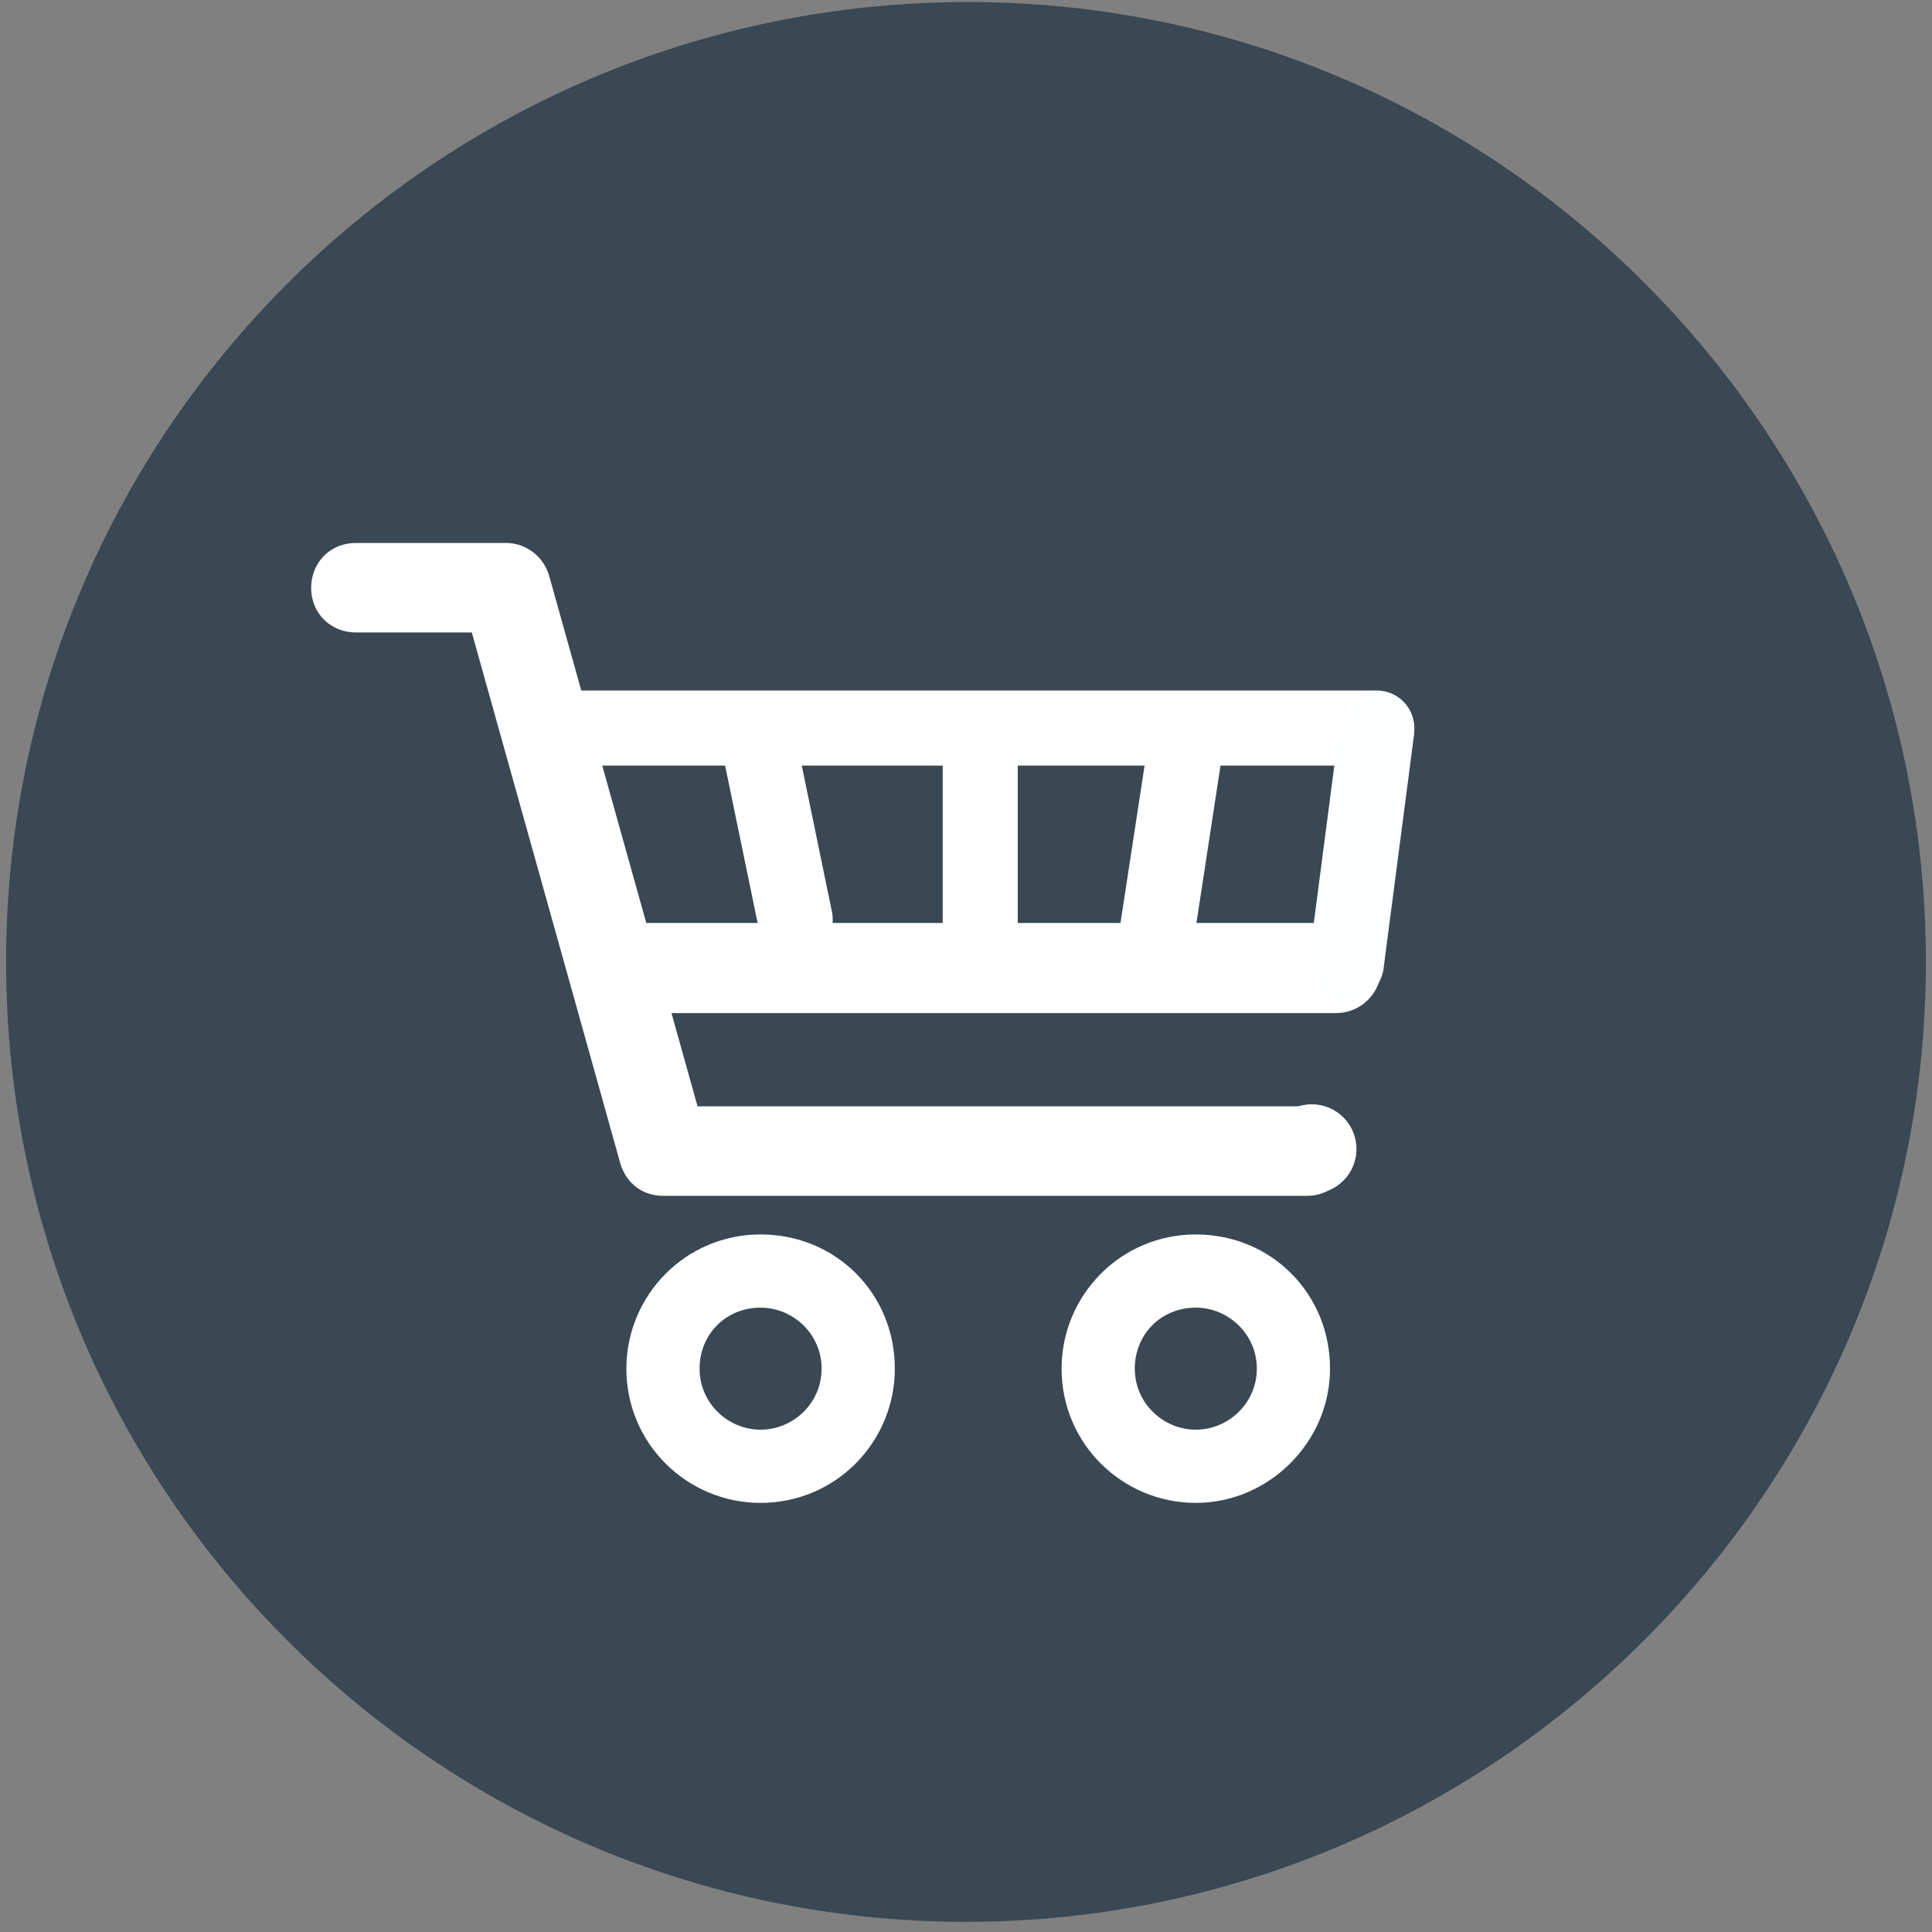
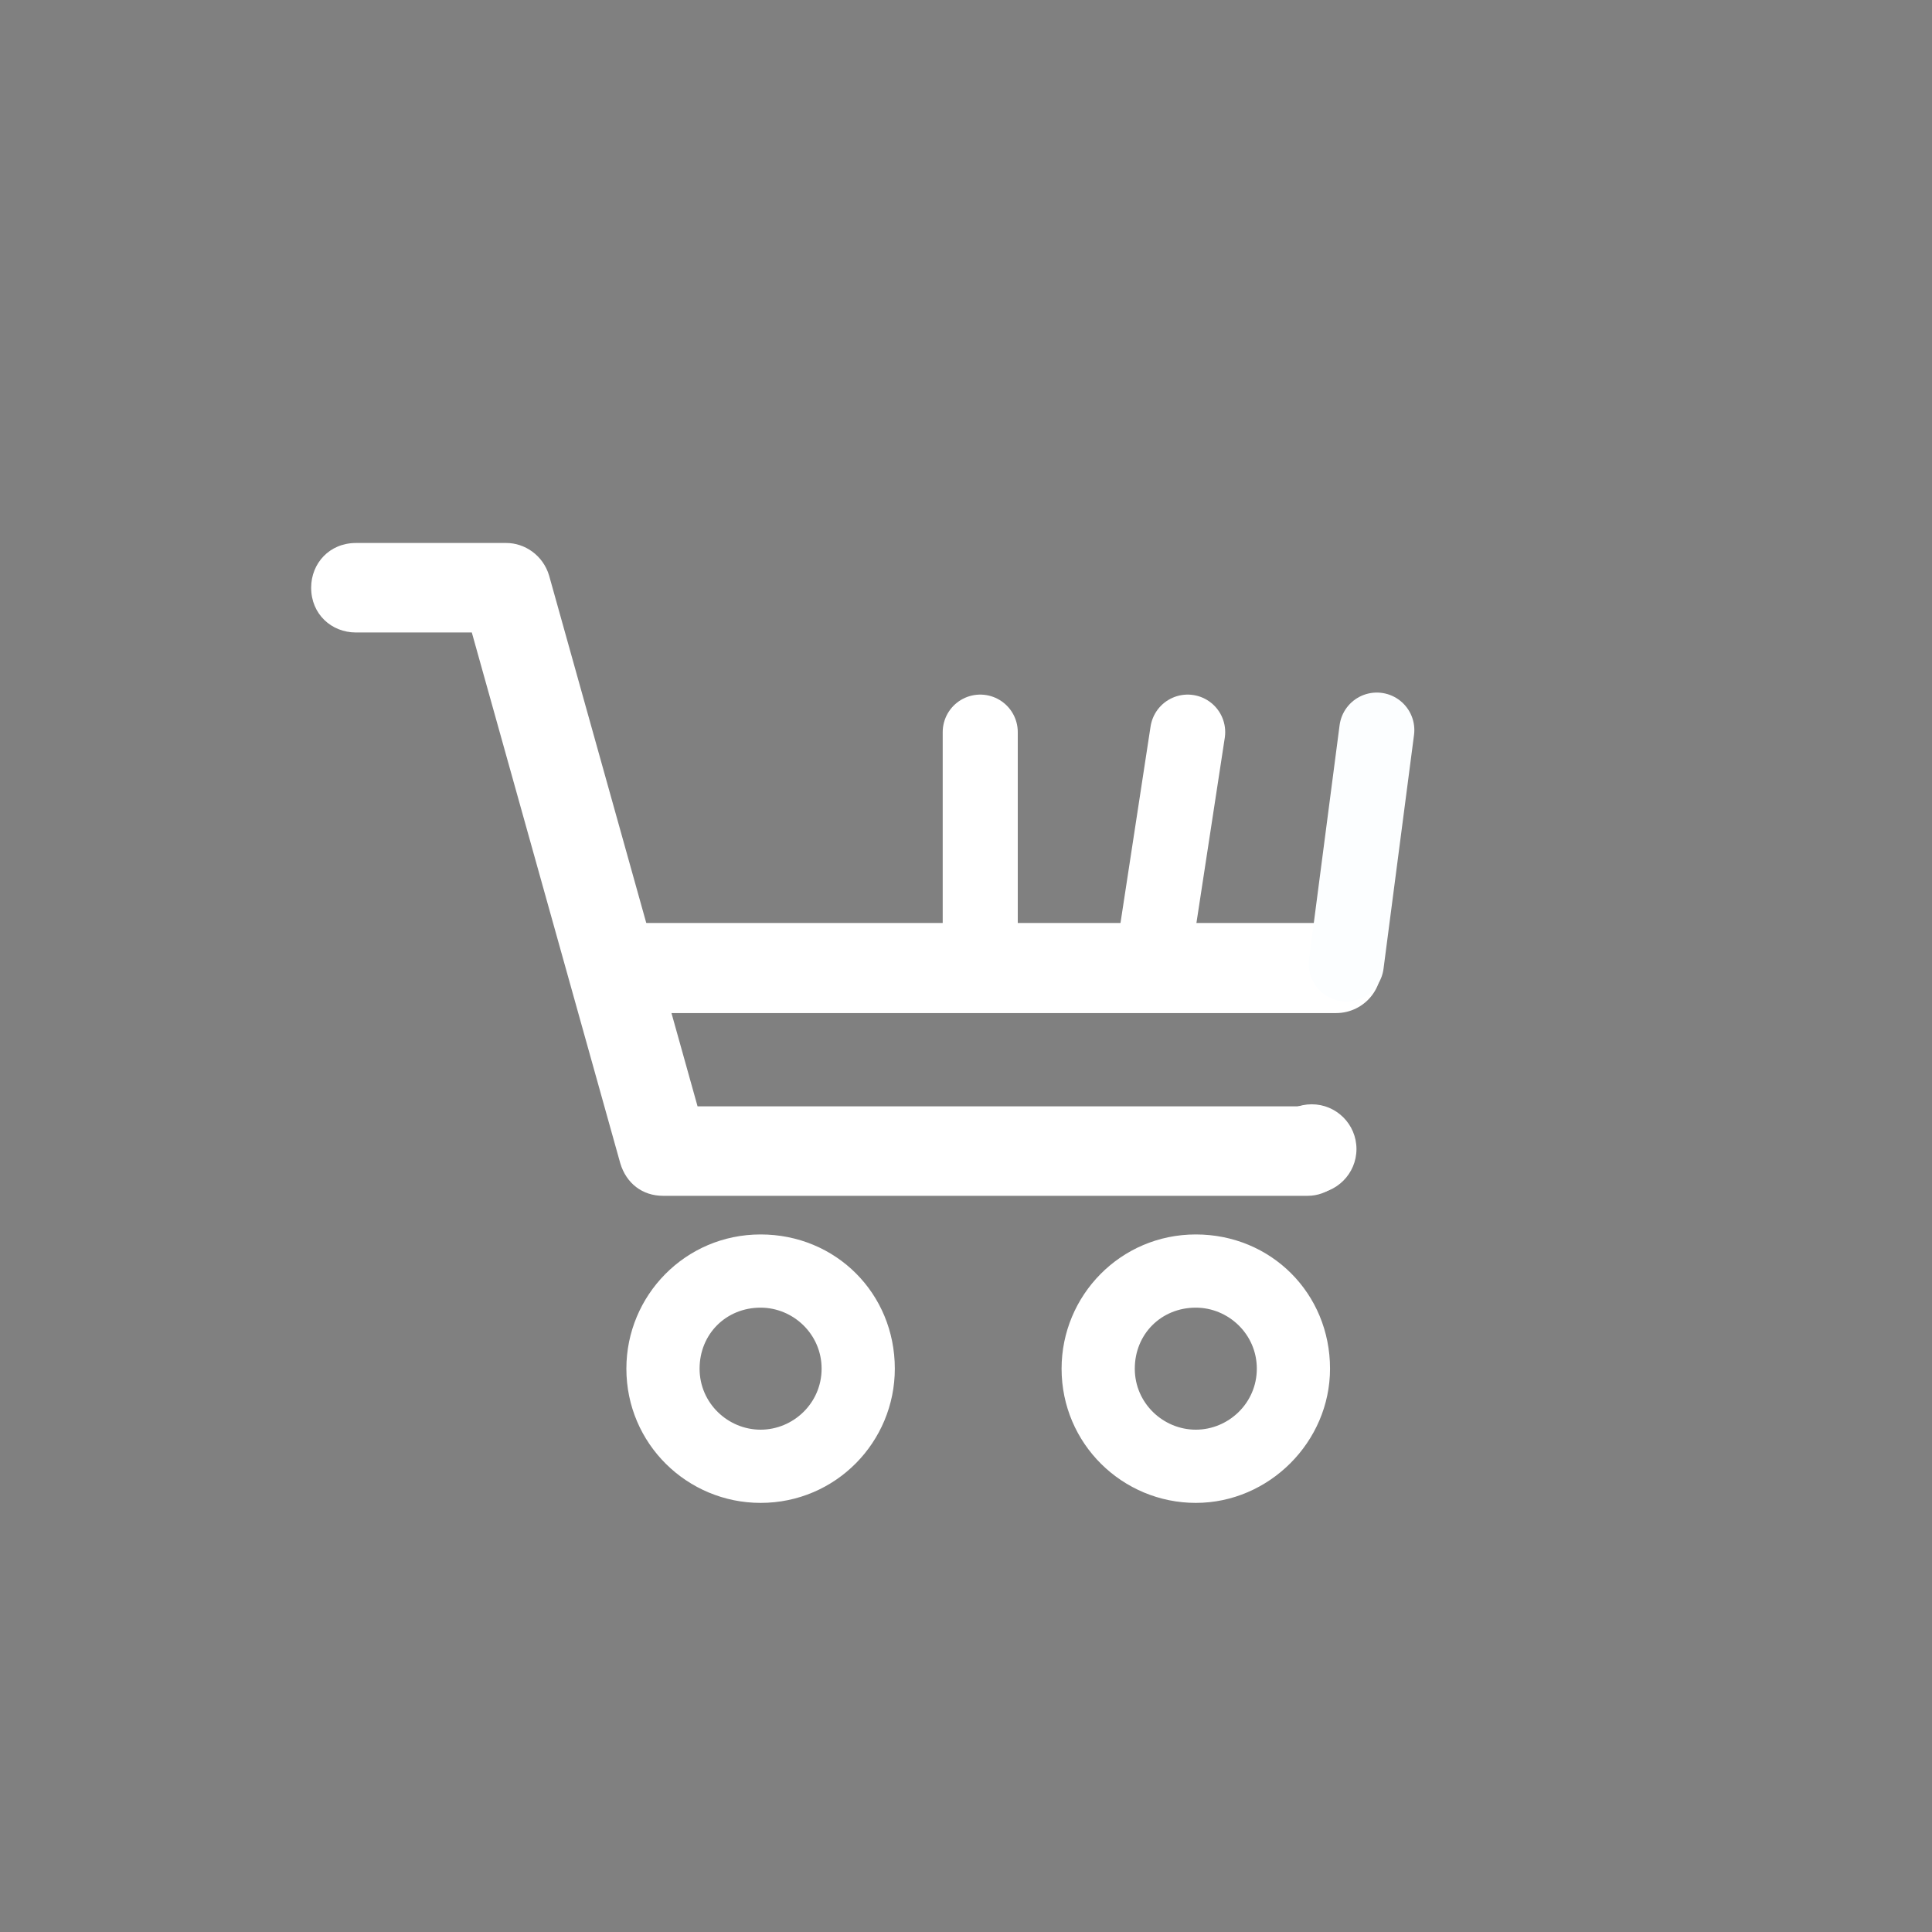
<svg xmlns="http://www.w3.org/2000/svg" version="1.1" id="Layer_1" x="0px" y="0px" width="95px" height="95px" viewBox="0 0 95 95" style="enable-background:new 0 0 95 95;" xml:space="preserve">
  <rect x="0" y="0" width="95" height="95" fill="#808080" stroke="none" />
  <style type="text/css">
	.st0{fill:#394853;}
	.st1{fill:#FFFFFF;}
	.st2{fill:none;stroke:#FFFFFF;stroke-width:3.691;stroke-linecap:round;stroke-miterlimit:10;}
	.st3{fill:none;stroke:#FFFFFF;stroke-width:4.429;stroke-linecap:round;stroke-miterlimit:10;}
	.st4{fill:none;stroke:#FCFEFF;stroke-width:3.691;stroke-linecap:round;stroke-miterlimit:10;}
</style>
-   <path class="st0" d="M47.6,0.1C21.5,0.1,0.3,21.2,0.3,47.3s21.2,47.2,47.2,47.2s47.2-21.2,47.2-47.2S73.6,0.1,47.6,0.1z" />
  <g id="Graphic">
    <path class="st1" d="M37.4,60.7c-3.7,0-6.6,3-6.6,6.6c0,3.7,3,6.6,6.6,6.6c3.7,0,6.6-3,6.6-6.6l0,0C44,63.6,41.1,60.7,37.4,60.7z    M37.4,70.3c-1.6,0-3-1.3-3-3s1.3-3,3-3c1.6,0,3,1.3,3,3S39,70.3,37.4,70.3z" />
    <path class="st1" d="M58.8,60.7c-3.7,0-6.6,3-6.6,6.6c0,3.7,3,6.6,6.6,6.6s6.6-3,6.6-6.6l0,0C65.4,63.6,62.5,60.7,58.8,60.7z    M58.8,70.3c-1.6,0-3-1.3-3-3s1.3-3,3-3c1.6,0,3,1.3,3,3S60.4,70.3,58.8,70.3z" />
    <path class="st1" d="M64.7,55.2c-1.2-0.4-0.1-0.8-0.1-0.8H34.3L27,28.3c-0.3-1-1.2-1.6-2.1-1.6h-7.4c-1.3,0-2.2,1-2.2,2.2   c0,1.3,1,2.2,2.2,2.2h5.7l7.3,26.1c0.3,1,1.1,1.6,2.1,1.6h31.7c1,0,1.8-0.7,2.1-1.6L64.7,55.2z" />
  </g>
  <circle class="st1" cx="64.5" cy="56.5" r="2.2" />
-   <line class="st2" x1="27.6" y1="35.8" x2="67.7" y2="35.8" />
  <line class="st3" x1="65.7" y1="47.6" x2="31.7" y2="47.6" />
  <line class="st4" x1="67.7" y1="35.9" x2="66.2" y2="47.4" />
-   <line class="st2" x1="37.2" y1="36" x2="39.1" y2="45.2" />
  <line class="st2" x1="48.2" y1="36" x2="48.2" y2="46.6" />
  <line class="st2" x1="58.4" y1="36" x2="56.9" y2="45.8" />
</svg>